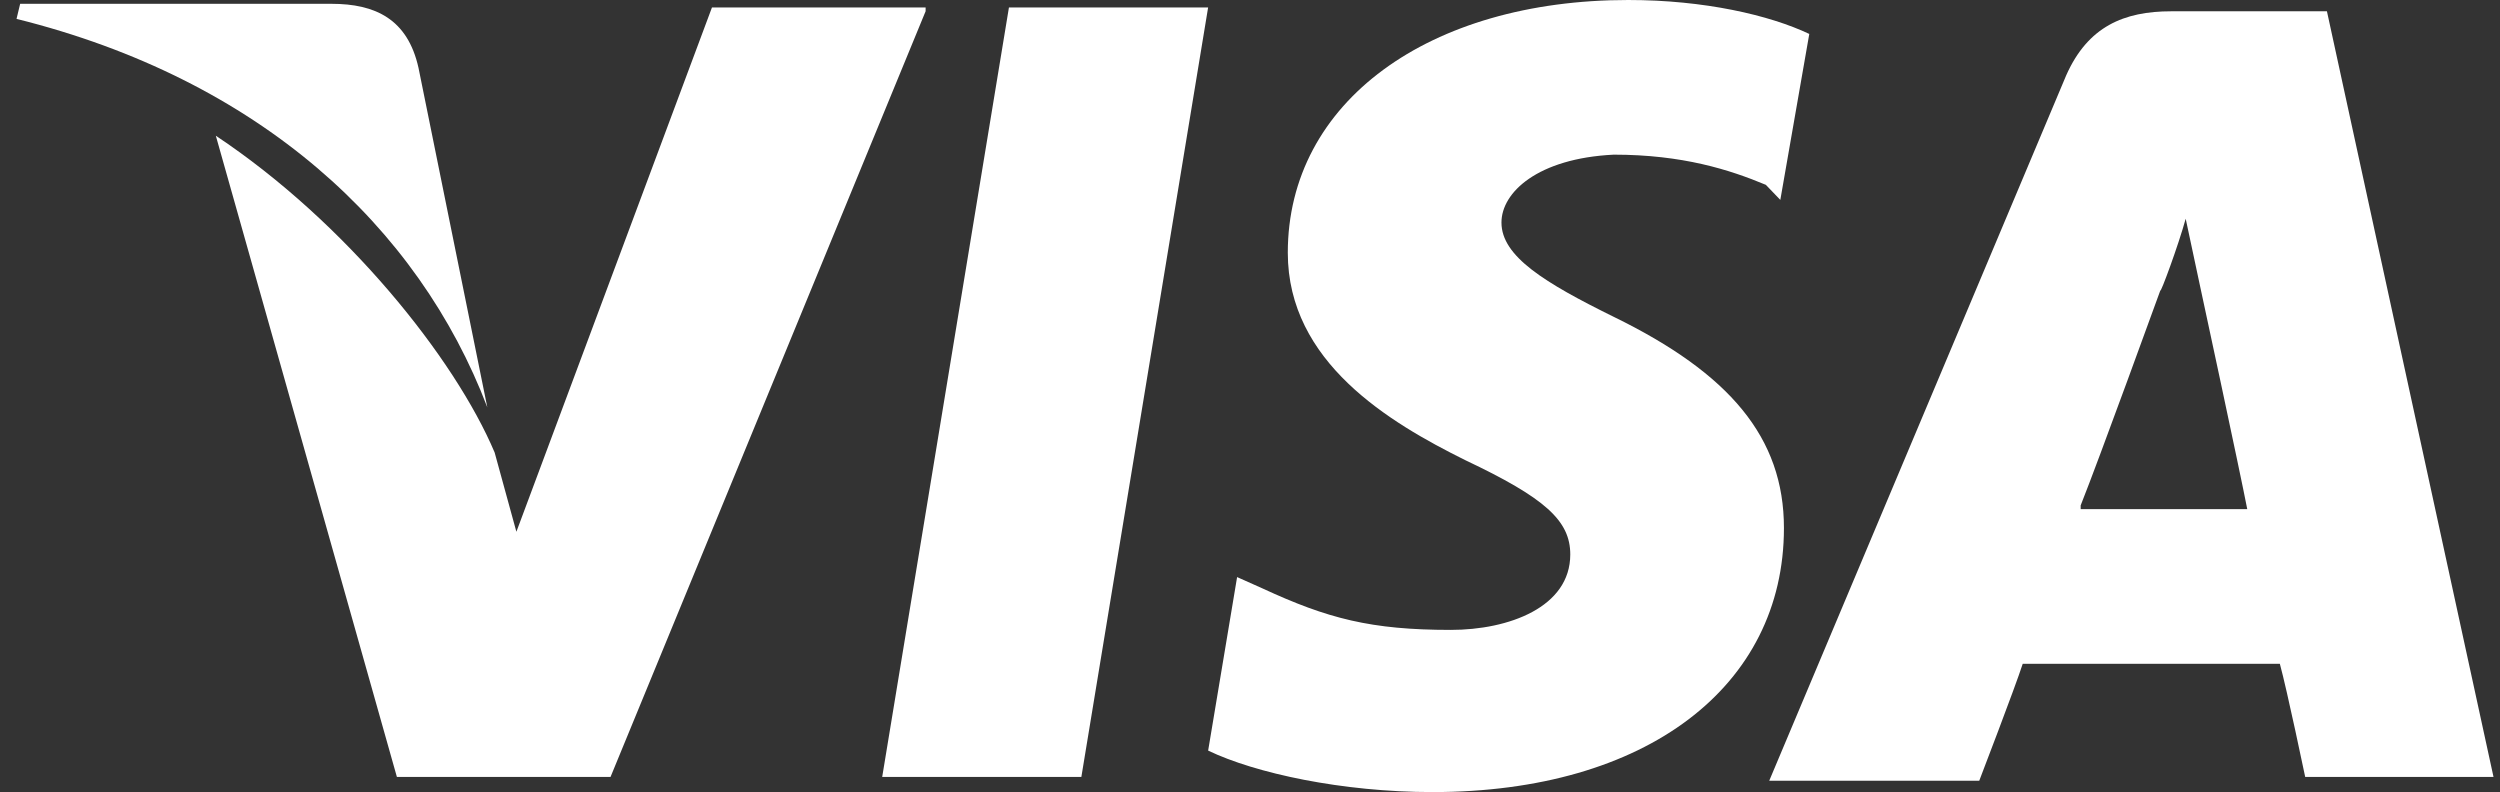
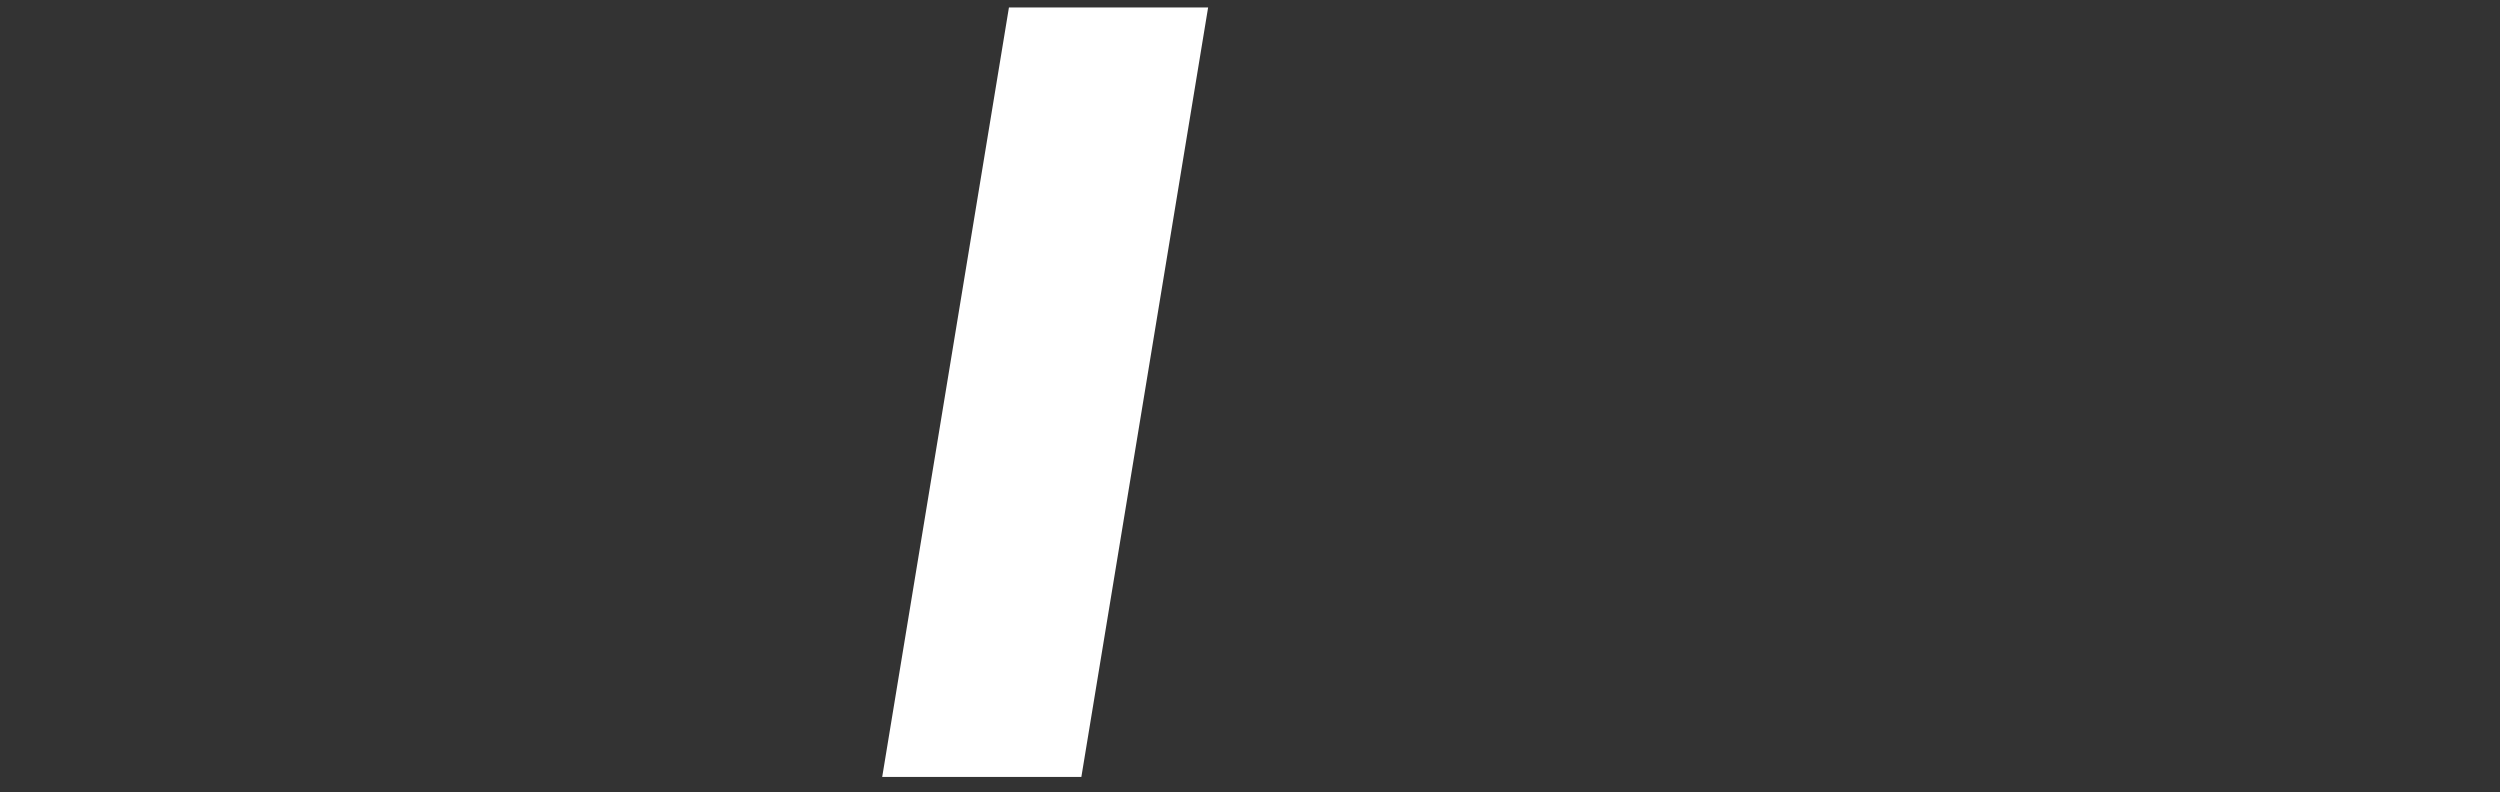
<svg xmlns="http://www.w3.org/2000/svg" width="101" height="32" viewBox="0 0 101 32" fill="none">
  <rect x="0" y="0" width="101" height="32" fill="#333333" stroke="none" />
-   <path d="M94.008 0.456H87.716C85.814 0.456 84.351 1.065 83.474 3.046L71.477 31.541H79.962C79.962 31.541 81.425 27.732 81.718 26.817C82.596 26.817 90.935 26.817 92.106 26.817C92.398 27.884 93.13 31.389 93.13 31.389H100.738L94.008 0.456ZM84.059 20.418C84.79 18.589 87.278 11.732 87.278 11.732C87.278 11.884 88.009 9.903 88.302 8.837L88.887 11.579C88.887 11.579 90.496 19.046 90.789 20.57H84.059V20.418Z" fill="white" />
-   <path d="M72.071 21.333C72.071 27.733 66.511 32 57.88 32C54.222 32 50.711 31.238 48.809 30.324L49.979 23.314L51.003 23.771C53.637 24.991 55.392 25.448 58.611 25.448C60.952 25.448 63.439 24.533 63.439 22.4C63.439 21.029 62.415 20.114 59.196 18.59C56.124 17.067 52.027 14.629 52.027 10.21C52.027 4.114 57.733 0 65.78 0C68.852 0 71.486 0.61 73.095 1.371L71.925 8.076L71.34 7.467C69.877 6.857 67.975 6.248 65.195 6.248C62.122 6.4 60.659 7.771 60.659 8.99C60.659 10.362 62.415 11.429 65.195 12.8C69.877 15.086 72.071 17.676 72.071 21.333Z" fill="white" />
-   <path d="M0.668 0.763L0.814 0.154H13.396C15.152 0.154 16.469 0.763 16.908 2.744L19.688 16.459C16.908 9.144 10.47 3.201 0.668 0.763Z" fill="white" />
-   <path d="M37.395 0.454L24.666 31.387H16.034L8.719 5.483C13.986 8.987 18.375 14.473 19.984 18.283L20.862 21.483L28.763 0.302H37.395V0.454Z" fill="white" />
  <path d="M40.761 0.302H48.808L43.687 31.387H35.641L40.761 0.302Z" fill="white" />
</svg>